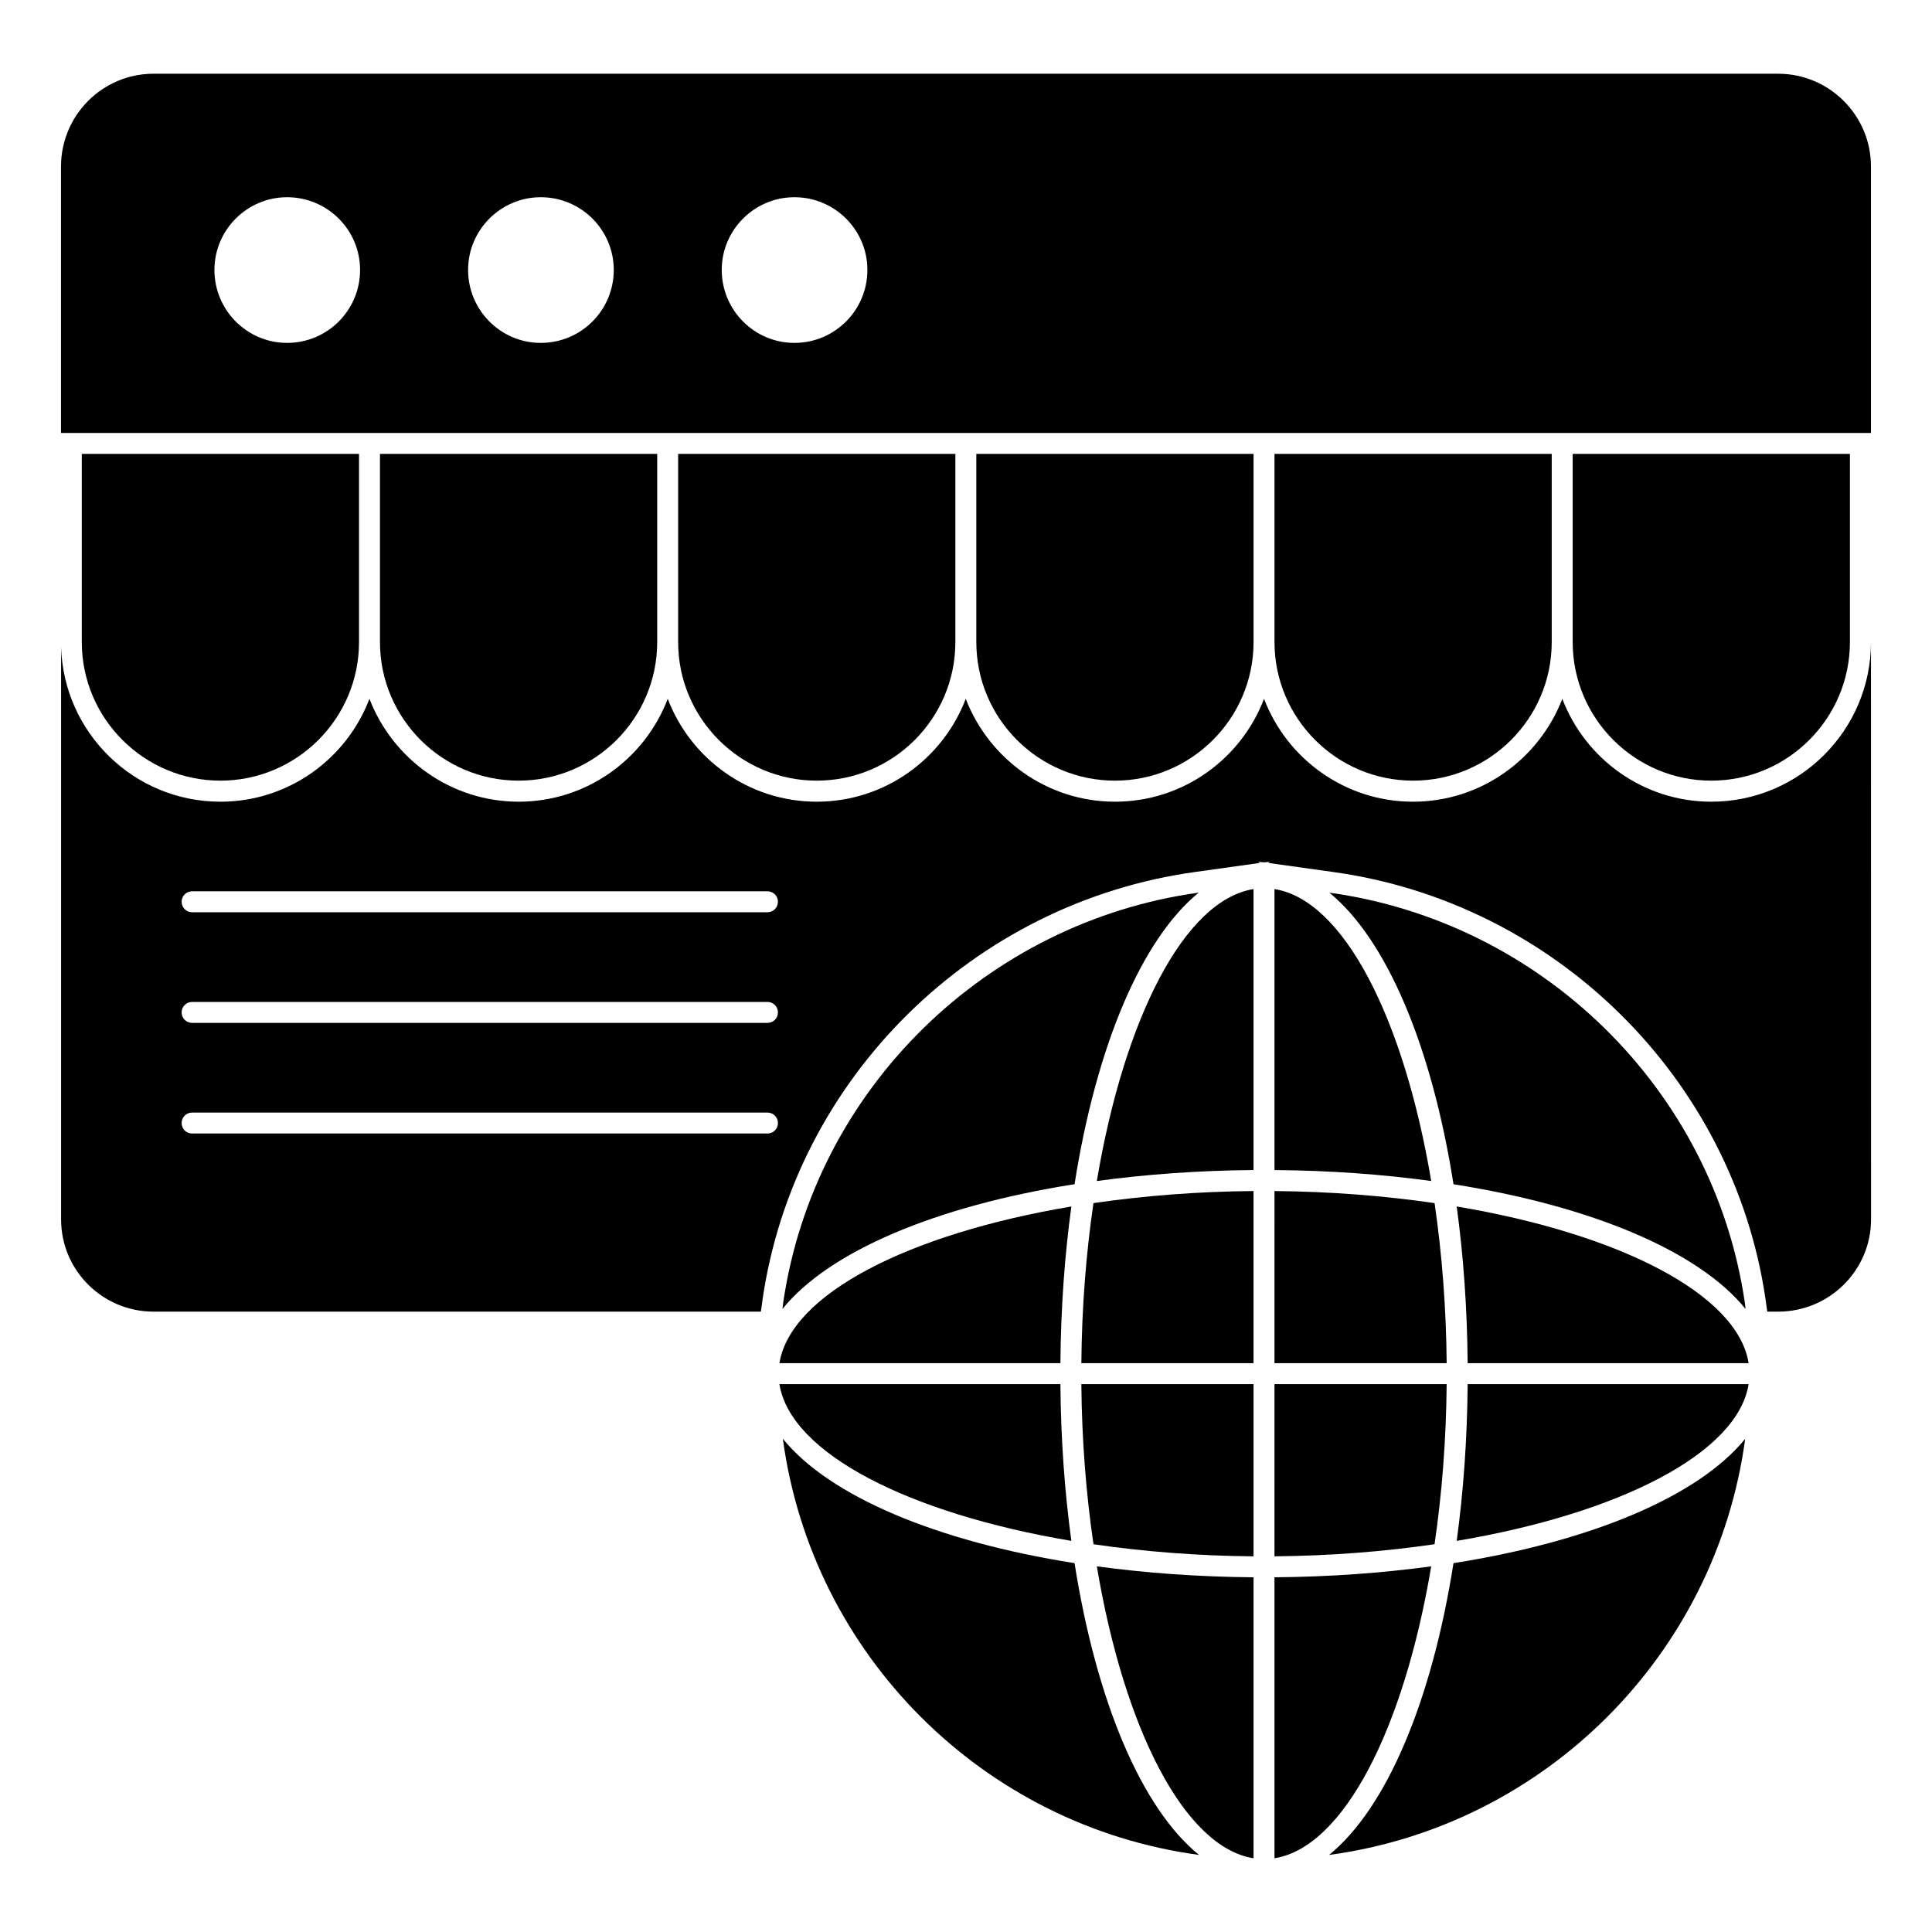
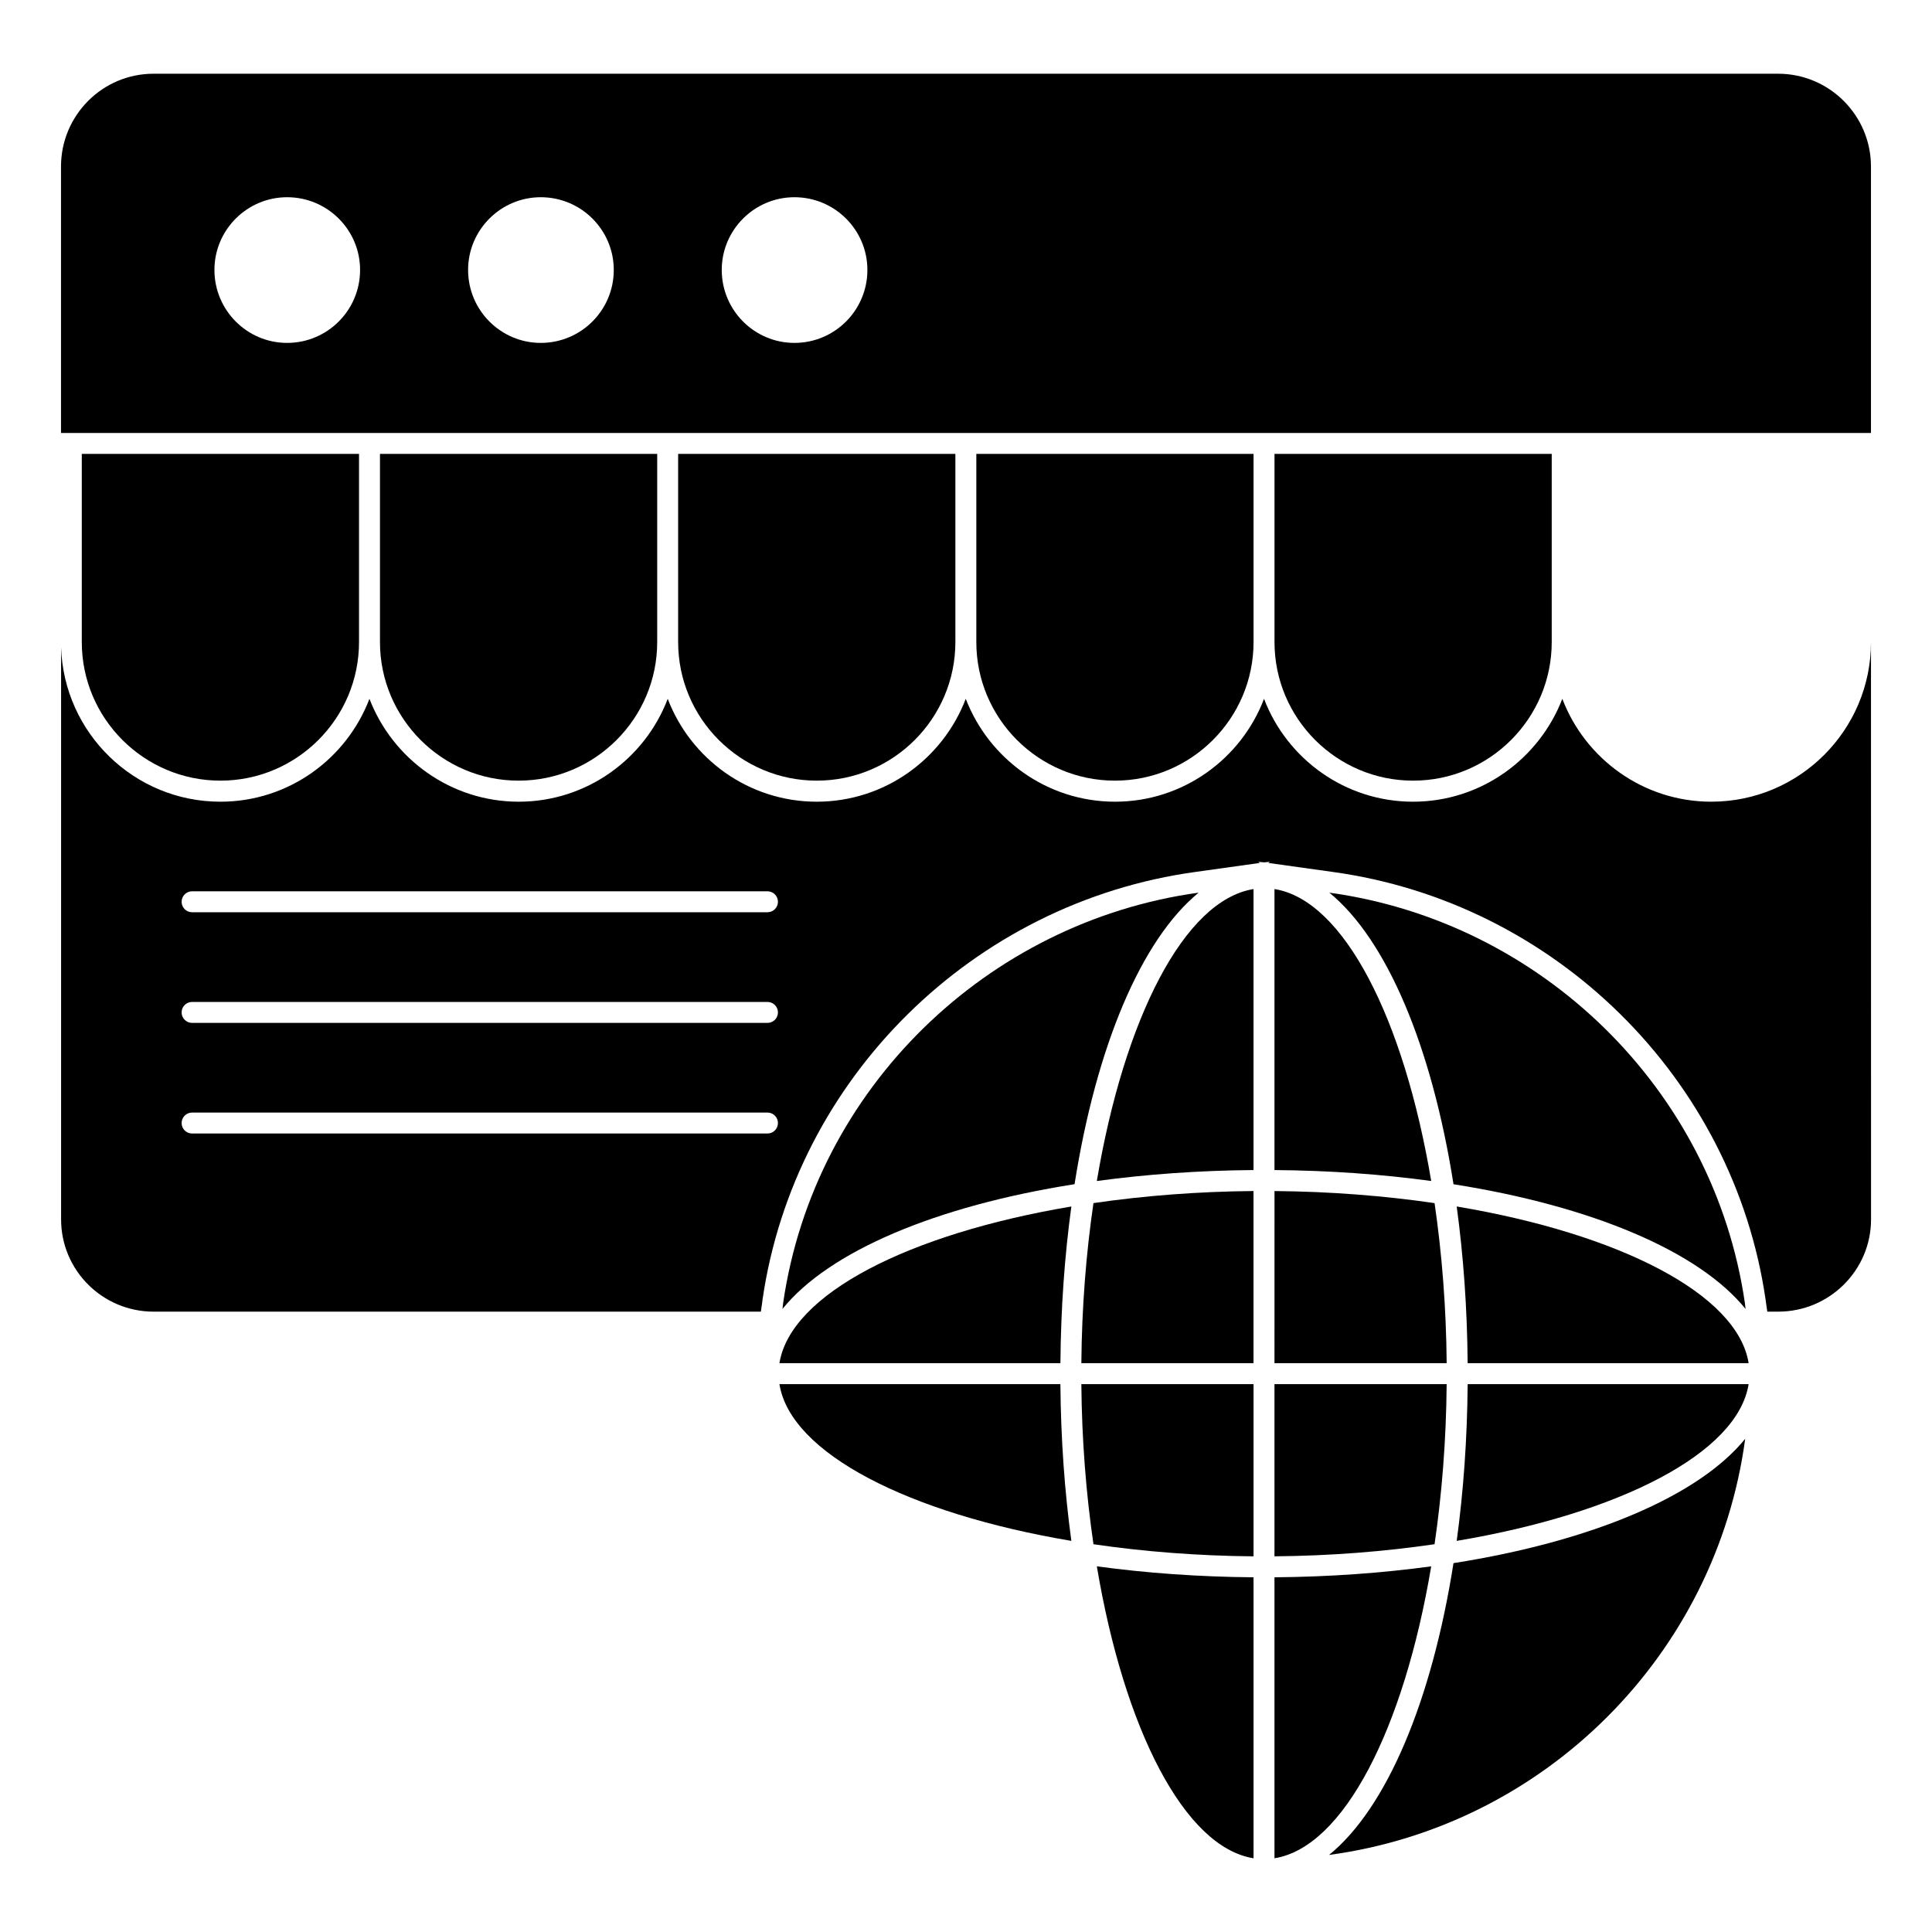
<svg xmlns="http://www.w3.org/2000/svg" fill="#000000" width="800px" height="800px" version="1.1" viewBox="144 144 512 512">
  <g>
    <path d="m597.52 356.46c-18.004 0-33.414-11.336-39.488-27.266-6.148 15.93-21.559 27.266-39.562 27.266s-33.414-11.336-39.488-27.266c-6.074 15.93-21.484 27.266-39.488 27.266s-33.414-11.336-39.562-27.266c-6.074 15.93-21.484 27.266-39.488 27.266-18.004 0-33.414-11.336-39.488-27.266-6.074 15.93-21.484 27.266-39.488 27.266s-33.414-11.336-39.562-27.266c-6.074 15.93-21.484 27.266-39.488 27.266-22.895 0-41.488-18.227-42.23-40.898v151.59c0 13.484 10.965 24.449 24.523 24.449h160.92l0.297-2 0.148-1.184c8.52-58.605 55.789-105.28 114.84-113.36l16.965-2.371-0.445-0.297 1.555 0.148 1.555-0.148-0.445 0.297 16.969 2.371c59.051 8.074 106.32 54.754 114.84 113.43l0.148 1.113 0.297 2h2.891c13.559 0 24.598-10.965 24.598-24.449l-0.016-153c0 23.34-18.969 42.305-42.305 42.305m-250.14 87.938h-152.48c-1.535 0-2.777-1.246-2.777-2.777 0-1.535 1.246-2.777 2.777-2.777h152.48c1.535 0 2.777 1.246 2.777 2.777 0.004 1.535-1.242 2.777-2.777 2.777m0-29.316h-152.48c-1.535 0-2.777-1.246-2.777-2.777 0-1.543 1.246-2.777 2.777-2.777h152.48c1.535 0 2.777 1.238 2.777 2.777 0.004 1.531-1.242 2.777-2.777 2.777m0-29.324h-152.48c-1.535 0-2.777-1.246-2.777-2.777 0-1.535 1.246-2.777 2.777-2.777h152.48c1.535 0 2.777 1.246 2.777 2.777 0.004 1.531-1.242 2.777-2.777 2.777" />
    <path d="m615.23 163.54h-430.54c-13.559 0-24.523 11.039-24.523 24.598v70.605h479.66v-70.605c0-13.559-11.039-24.598-24.598-24.598m-395.14 71.332c-10.609 0-19.262-8.652-19.262-19.336 0-10.617 8.652-19.27 19.262-19.27 10.684 0 19.336 8.652 19.336 19.27 0 10.684-8.652 19.336-19.336 19.336m67.223 0c-10.609 0-19.262-8.652-19.262-19.336 0-10.617 8.652-19.27 19.262-19.27 10.691 0 19.344 8.652 19.344 19.27 0 10.684-8.652 19.336-19.344 19.336m67.219 0c-10.609 0-19.262-8.652-19.262-19.336 0-10.617 8.652-19.27 19.262-19.27 10.684 0 19.336 8.652 19.336 19.27 0.004 10.684-8.652 19.336-19.336 19.336" />
    <path d="m202.41 350.88c20.254 0 36.734-16.477 36.734-36.734v-49.863l-73.469 0.004v49.863c0 20.254 16.488 36.73 36.734 36.73" />
-     <path d="m597.51 350.88c20.25 0 36.734-16.477 36.734-36.734v-49.863h-73.469v49.863c0.004 20.258 16.48 36.734 36.734 36.734" />
    <path d="m281.43 350.88c20.254 0 36.734-16.477 36.734-36.734v-49.863h-73.469v49.863c0 20.258 16.484 36.734 36.734 36.734" />
    <path d="m518.49 350.88c20.25 0 36.734-16.477 36.734-36.734v-49.863h-73.469v49.863c0 20.258 16.48 36.734 36.734 36.734" />
    <path d="m360.45 350.88c20.254 0 36.734-16.477 36.734-36.734v-49.863h-73.469v49.863c0 20.258 16.484 36.734 36.734 36.734" />
    <path d="m439.47 350.88c20.25 0 36.734-16.477 36.734-36.734v-49.863h-73.469v49.863c0 20.258 16.484 36.734 36.734 36.734" />
    <path d="m430.57 505.26h45.625v-45.625c-14.824 0.125-29.102 1.258-42.418 3.199-1.949 13.32-3.082 27.598-3.207 42.426" />
    <path d="m434.67 456.98c13.004-1.77 26.93-2.785 41.527-2.906v-74.461c-18.324 2.926-34.289 34.273-41.527 77.367" />
    <path d="m481.75 562v74.461c18.328-2.926 34.289-34.273 41.535-77.363-13 1.777-26.93 2.781-41.535 2.902" />
    <path d="m481.75 379.61v74.469c14.602 0.109 28.531 1.125 41.535 2.898-7.246-43.094-23.203-74.441-41.535-77.367" />
    <path d="m425.02 505.26c0.117-14.602 1.125-28.523 2.902-41.527-43.09 7.238-74.438 23.199-77.363 41.527z" />
    <path d="m427.92 552.35c-1.77-13.004-2.785-26.93-2.906-41.535h-74.457c2.926 18.332 34.281 34.289 77.363 41.535" />
    <path d="m461.67 380.56c-55.895 7.684-101.83 51.773-110.12 108.7-0.082 0.527-0.109 1.09-0.184 1.621 12.293-15.234 40.625-27.266 77.402-33.059 5.781-36.656 17.754-64.906 32.902-77.266" />
    <path d="m476.2 636.46v-74.461c-14.602-0.117-28.523-1.133-41.527-2.906 7.238 43.094 23.195 74.441 41.527 77.367" />
-     <path d="m428.77 558.25c-36.695-5.785-64.969-17.773-77.305-32.957 7.707 57.227 53.047 102.57 110.28 110.28-15.188-12.336-27.188-40.613-32.977-77.324" />
    <path d="m433.78 553.24c13.32 1.949 27.59 3.082 42.422 3.207v-45.633h-45.633c0.129 14.828 1.262 29.105 3.211 42.426" />
    <path d="m530.04 552.35c43.082-7.246 74.438-23.203 77.363-41.535h-74.457c-0.121 14.602-1.133 28.531-2.906 41.535" />
    <path d="m530.04 463.73c1.77 13.004 2.785 26.93 2.902 41.527h74.465c-2.93-18.324-34.281-34.289-77.367-41.527" />
    <path d="m529.19 558.25c-5.785 36.711-17.789 64.992-32.977 77.328 57.234-7.711 102.58-53.055 110.28-110.28-12.336 15.176-40.609 27.164-77.305 32.953" />
    <path d="m481.75 505.26h45.633c-0.125-14.824-1.262-29.102-3.207-42.422-13.32-1.941-27.59-3.074-42.422-3.199z" />
    <path d="m606.59 490.89c-0.074-0.52-0.105-1.082-0.18-1.594-8.305-56.953-54.234-101.05-110.12-108.73 15.152 12.367 27.125 40.617 32.902 77.27 36.777 5.801 65.109 17.832 77.402 33.059" />
    <path d="m481.75 556.44c14.824-0.125 29.102-1.258 42.422-3.207 1.949-13.312 3.082-27.59 3.207-42.422h-45.633z" />
  </g>
</svg>